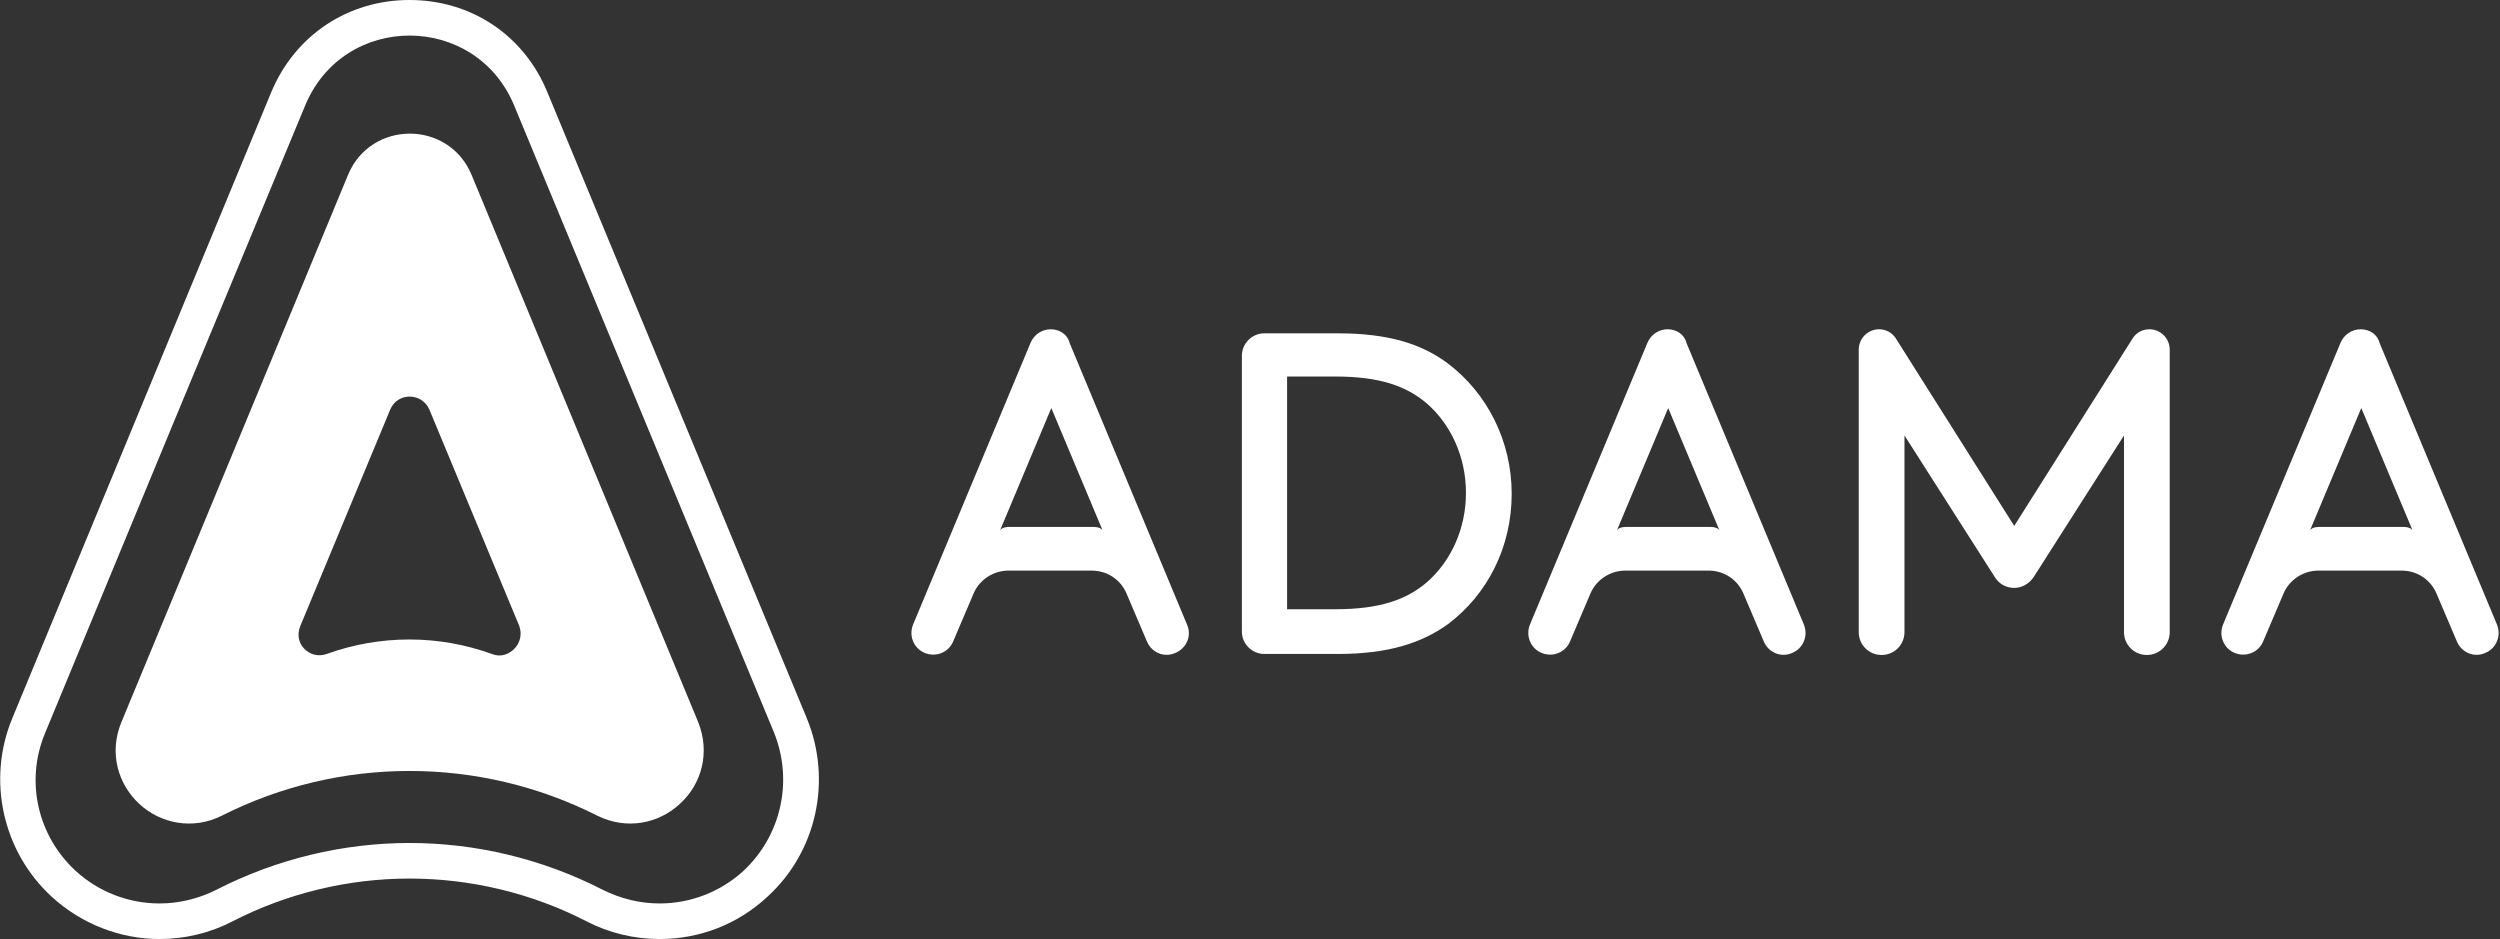
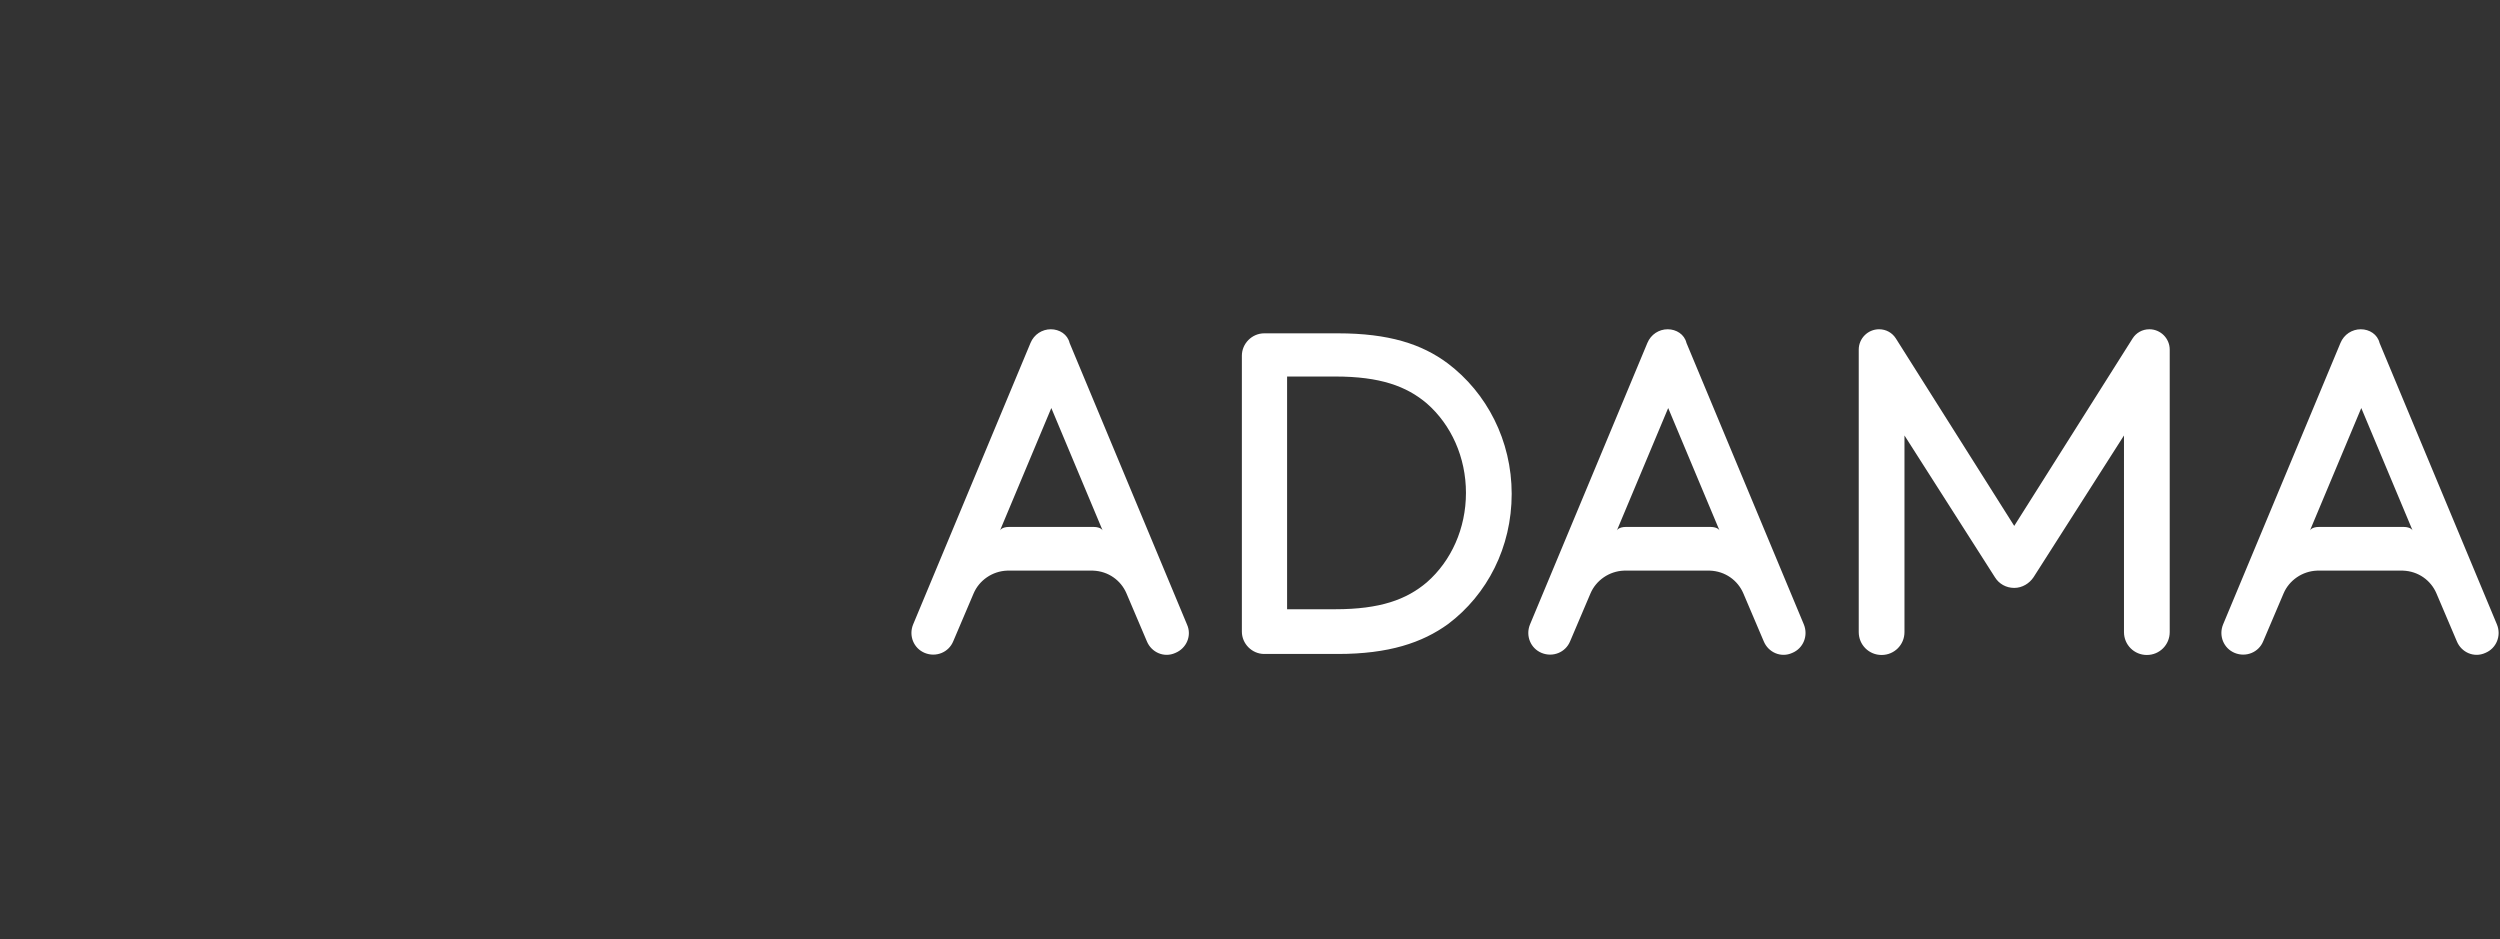
<svg xmlns="http://www.w3.org/2000/svg" version="1.1" id="Layer_1" x="0px" y="0px" viewBox="0 0 492 184.8" style="enable-background:new 0 0 492 184.8;" xml:space="preserve">
  <rect x="0" y="0" width="492" height="184.8" fill="#333333" stroke="none" />
  <style type="text/css">
	.st0{fill:#FFFFFF;}
</style>
  <g>
    <g>
-       <path class="st0" d="M158.8,141.4L107.7,18.1C103.1,6.9,92.7,0,80.6,0C68.5,0,58.1,6.9,53.4,18.1L2.4,141.4    c-5,12.1-1.9,26.2,7.8,35.1c5.8,5.3,13.4,8.3,21.2,8.3c5,0,10-1.2,14.4-3.5c10.7-5.5,22.7-8.4,34.8-8.4c12.1,0,24.1,2.9,34.8,8.4    c4.4,2.3,9.4,3.5,14.4,3.5c7.9,0,15.4-2.9,21.2-8.3C160.7,167.7,163.8,153.6,158.8,141.4z M146.3,171.4    c-4.6,4.2-10.5,6.4-16.5,6.4c-3.8,0-7.6-0.9-11.2-2.7c-11.9-6.1-25-9.2-38-9.2c-13,0-26.1,3.1-38,9.2c-3.6,1.8-7.4,2.7-11.2,2.7    c-6,0-11.9-2.2-16.5-6.4c-7.5-6.9-10-17.7-6-27.2c17-41.1,34-82.2,51.1-123.3C63.8,11.6,72.2,7,80.6,7c8.4,0,16.8,4.6,20.6,13.8    c17,41.1,34.1,82.2,51.1,123.3C156.2,153.7,153.7,164.5,146.3,171.4z" />
-       <path class="st0" d="M137.4,142.1c-14.9-35.9-29.7-71.8-44.6-107.7c-4.5-10.8-19.8-10.8-24.3,0c-14.9,35.9-29.7,71.8-44.6,107.7    c-2.5,6-0.7,12.2,3.5,16.1c4.2,3.9,10.6,5.2,16.3,2.3c23.2-11.7,50.6-11.7,73.8,0c5.8,2.9,12.1,1.6,16.3-2.3    C138.1,154.3,139.8,148.1,137.4,142.1z M101.2,127.7c-1.1,1.1-2.7,1.7-4.4,1c-10.5-3.8-22-3.8-32.5,0c-1.7,0.6-3.3,0.1-4.4-1    c-1.1-1.1-1.5-2.8-0.8-4.5c5.9-14.2,11.8-28.4,17.7-42.6c1.4-3.4,6.2-3.4,7.7,0c5.9,14.2,11.8,28.4,17.7,42.6    C102.8,124.9,102.3,126.6,101.2,127.7z" />
-     </g>
+       </g>
    <g>
      <path class="st0" d="M262.8,74.1c8.8,0,14,1.9,18,5.3c4.8,4.2,7.7,10.6,7.7,17.6c0,7-2.9,13.4-7.7,17.6c-4,3.4-9.2,5.3-18,5.3    h-9.5V74.1H262.8z M284.9,71.5c-5.1-3.8-11.6-5.9-21.6-5.9h-14.5c-2.4,0-4.4,2-4.4,4.4v54.3c0,2.4,2,4.4,4.4,4.4h14.5    c10,0,16.6-2.2,21.7-5.9c7.7-5.8,12.5-15.1,12.5-25.6C297.5,86.7,292.6,77.3,284.9,71.5 M320,103.7c-1.5,0-1.8,0.7-1.8,0.7    l10.1-24.1l10.1,24.1c0,0-0.3-0.7-1.8-0.7H320z M328.2,64.8c-1.7,0-3.3,1-4,2.7l-23.1,55.4c-0.9,2.2,0.1,4.7,2.3,5.6    c2.2,0.9,4.7-0.1,5.6-2.3l4-9.4c1.1-2.6,3.7-4.4,6.6-4.5h16.9c3,0.1,5.5,1.9,6.6,4.5l4,9.4c0.9,2.2,3.4,3.3,5.6,2.3    c2.2-0.9,3.2-3.4,2.3-5.6l-23.1-55.4C331.5,65.8,329.9,64.8,328.2,64.8 M198.6,103.7c-1.5,0-1.8,0.7-1.8,0.7l10.1-24.1l10.1,24.1    c0,0-0.3-0.7-1.8-0.7H198.6z M206.8,64.8c-1.7,0-3.3,1-4,2.7l-23.1,55.4c-0.9,2.2,0.1,4.7,2.3,5.6c2.2,0.9,4.7-0.1,5.6-2.3l4-9.4    c1.1-2.6,3.7-4.4,6.6-4.5h16.9c3,0.1,5.5,1.9,6.6,4.5l4,9.4c0.9,2.2,3.4,3.3,5.6,2.3c2.2-0.9,3.3-3.4,2.3-5.6l-23.1-55.4    C210.1,65.8,208.5,64.8,206.8,64.8 M456.4,103.7c-1.5,0-1.8,0.7-1.8,0.7l10.1-24.1l10.1,24.1c0,0-0.3-0.7-1.8-0.7H456.4z     M464.6,64.8c-1.7,0-3.3,1-4,2.7l-23.1,55.4c-0.9,2.2,0.1,4.7,2.3,5.6c2.2,0.9,4.7-0.1,5.6-2.3l4-9.4c1.1-2.6,3.7-4.4,6.6-4.5    h16.9c3,0.1,5.5,1.9,6.6,4.5l4,9.4c0.9,2.2,3.4,3.3,5.6,2.3c2.2-0.9,3.2-3.4,2.3-5.6l-23.1-55.4C467.9,65.8,466.3,64.8,464.6,64.8     M392.6,113.6l-17.8-27.9v38.7c0,2.5-2,4.5-4.5,4.5c-2.5,0-4.5-2-4.5-4.5l0-55.6c0-2.2,1.8-4,4-4c1.4,0,2.6,0.7,3.3,1.8l23.3,36.9    l23.3-36.9c0.7-1.1,1.9-1.8,3.3-1.8c2.2,0,4,1.8,4,4l0,55.6c0,2.5-2,4.5-4.5,4.5c-2.5,0-4.5-2-4.5-4.5V85.7l-17.8,27.9    c-0.8,1.2-2.2,2.1-3.8,2.1C394.8,115.7,393.4,114.9,392.6,113.6" />
    </g>
  </g>
</svg>